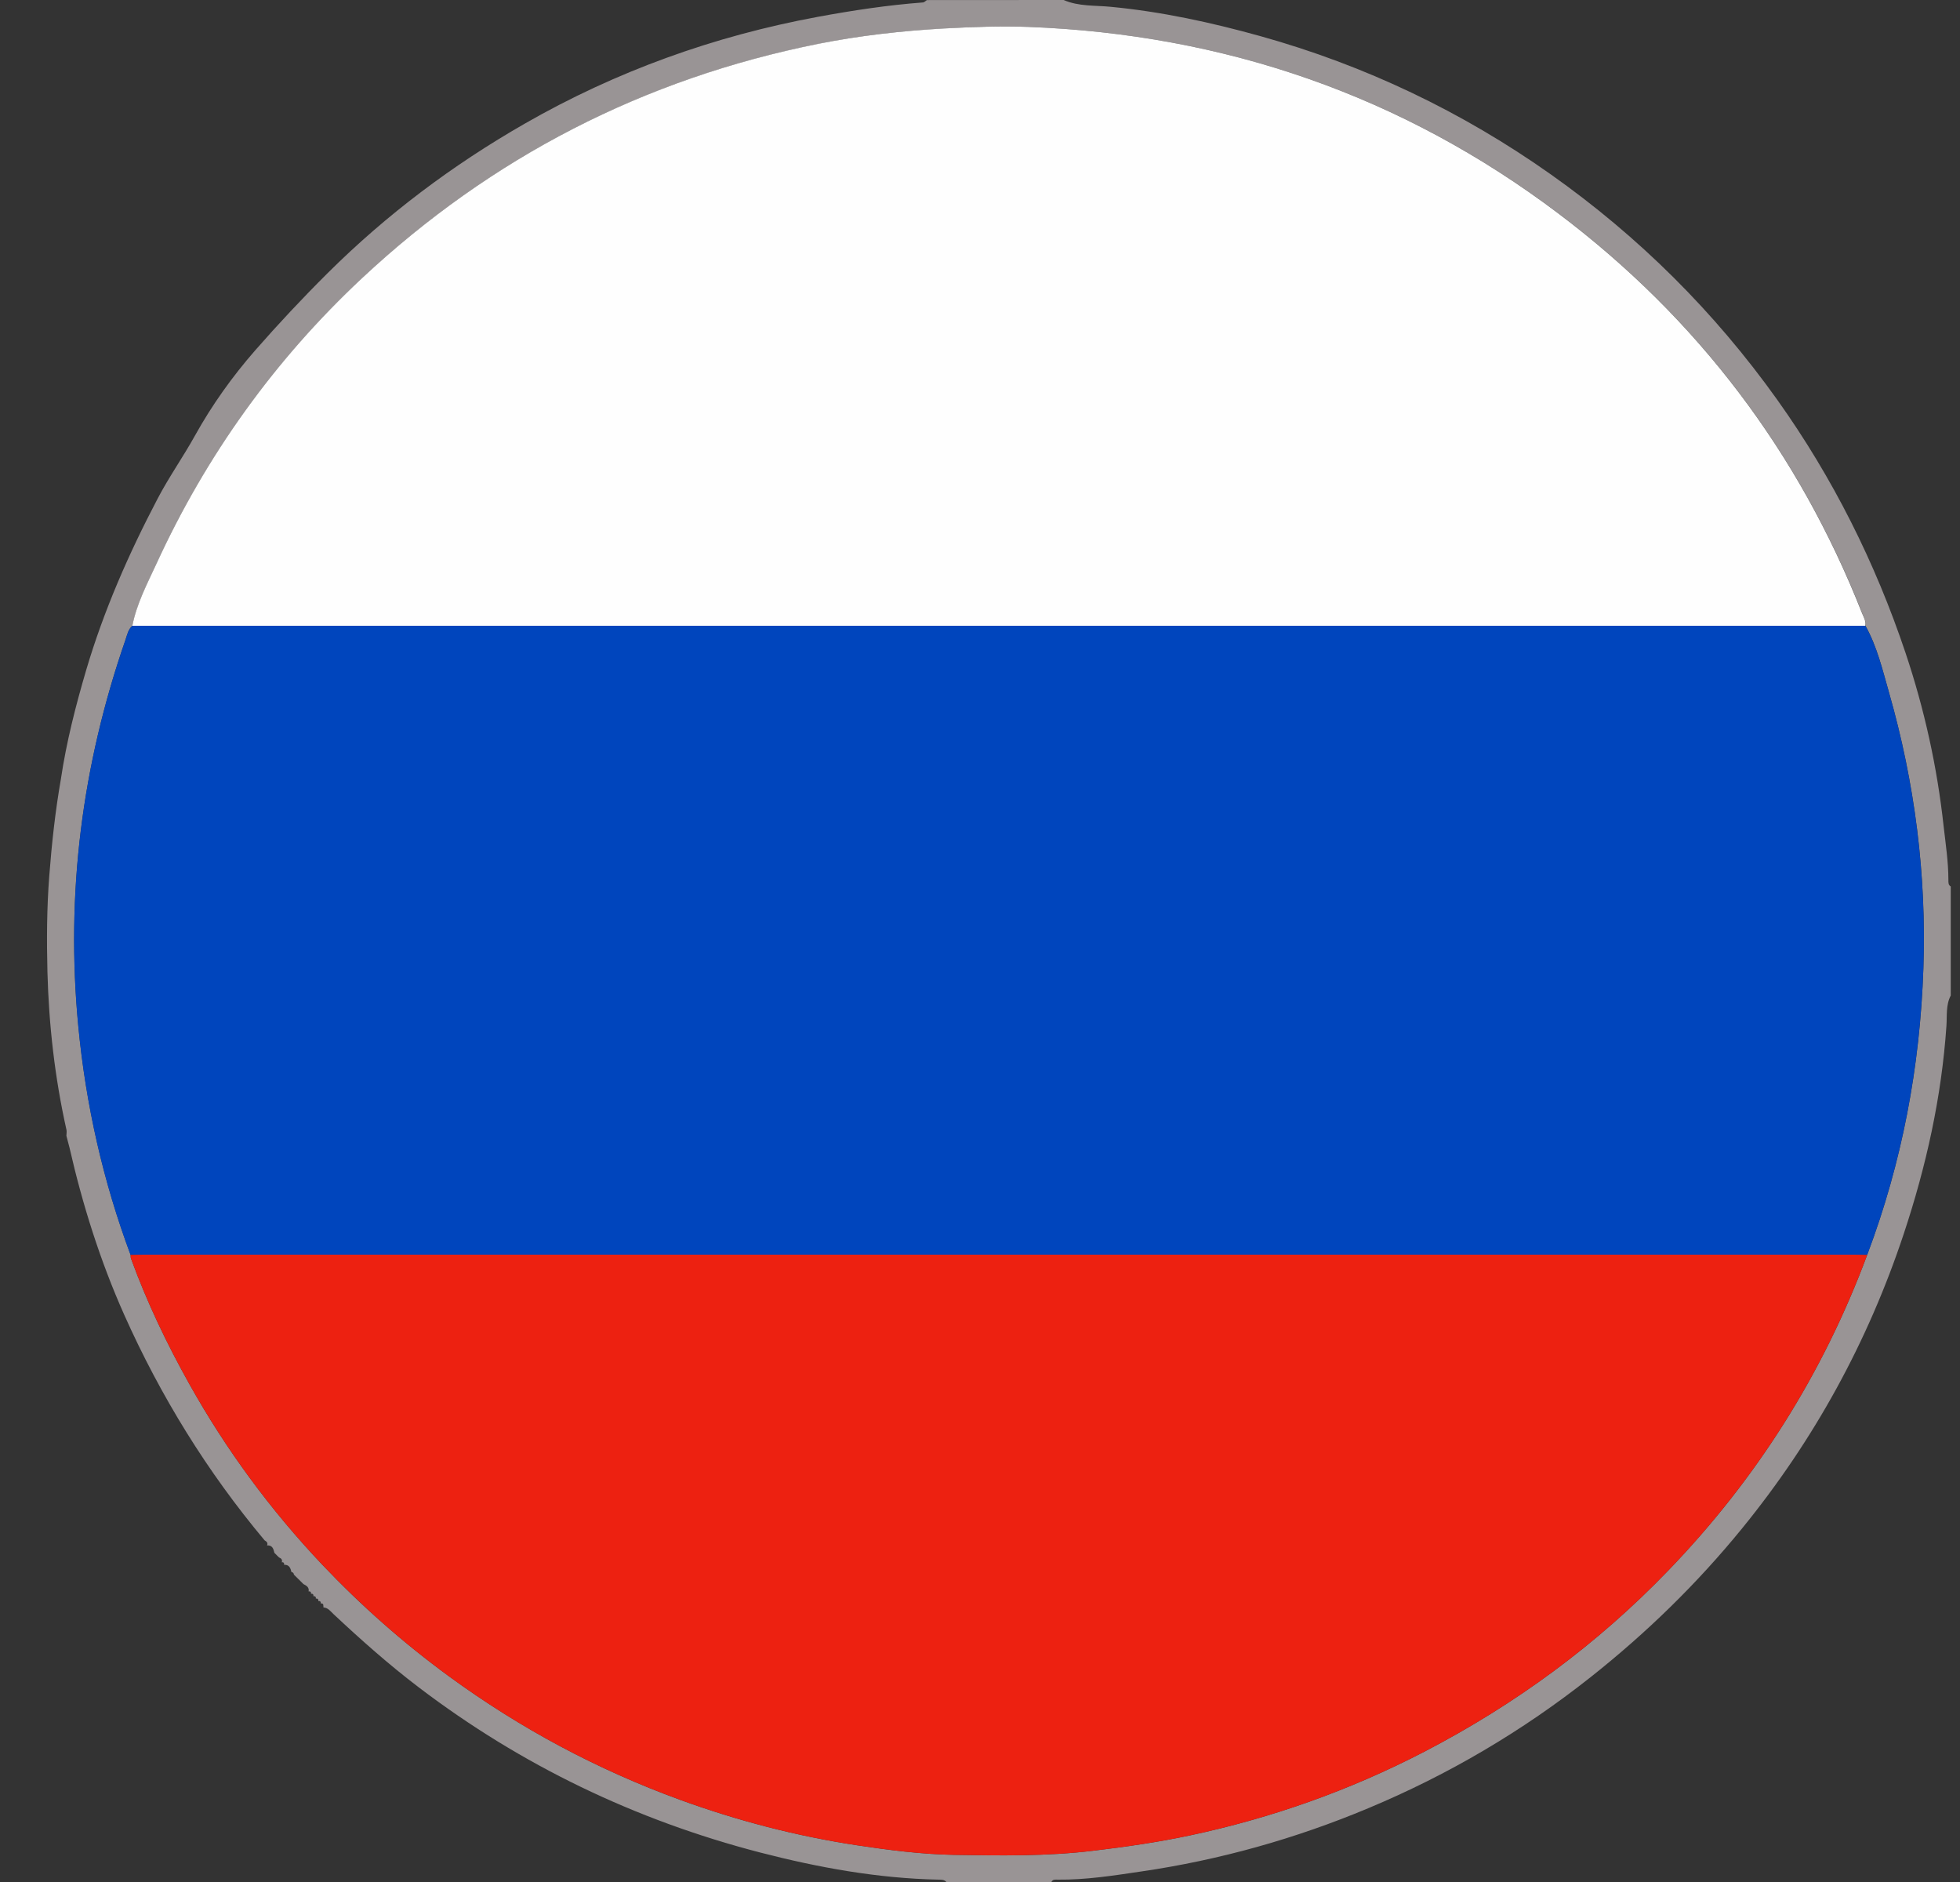
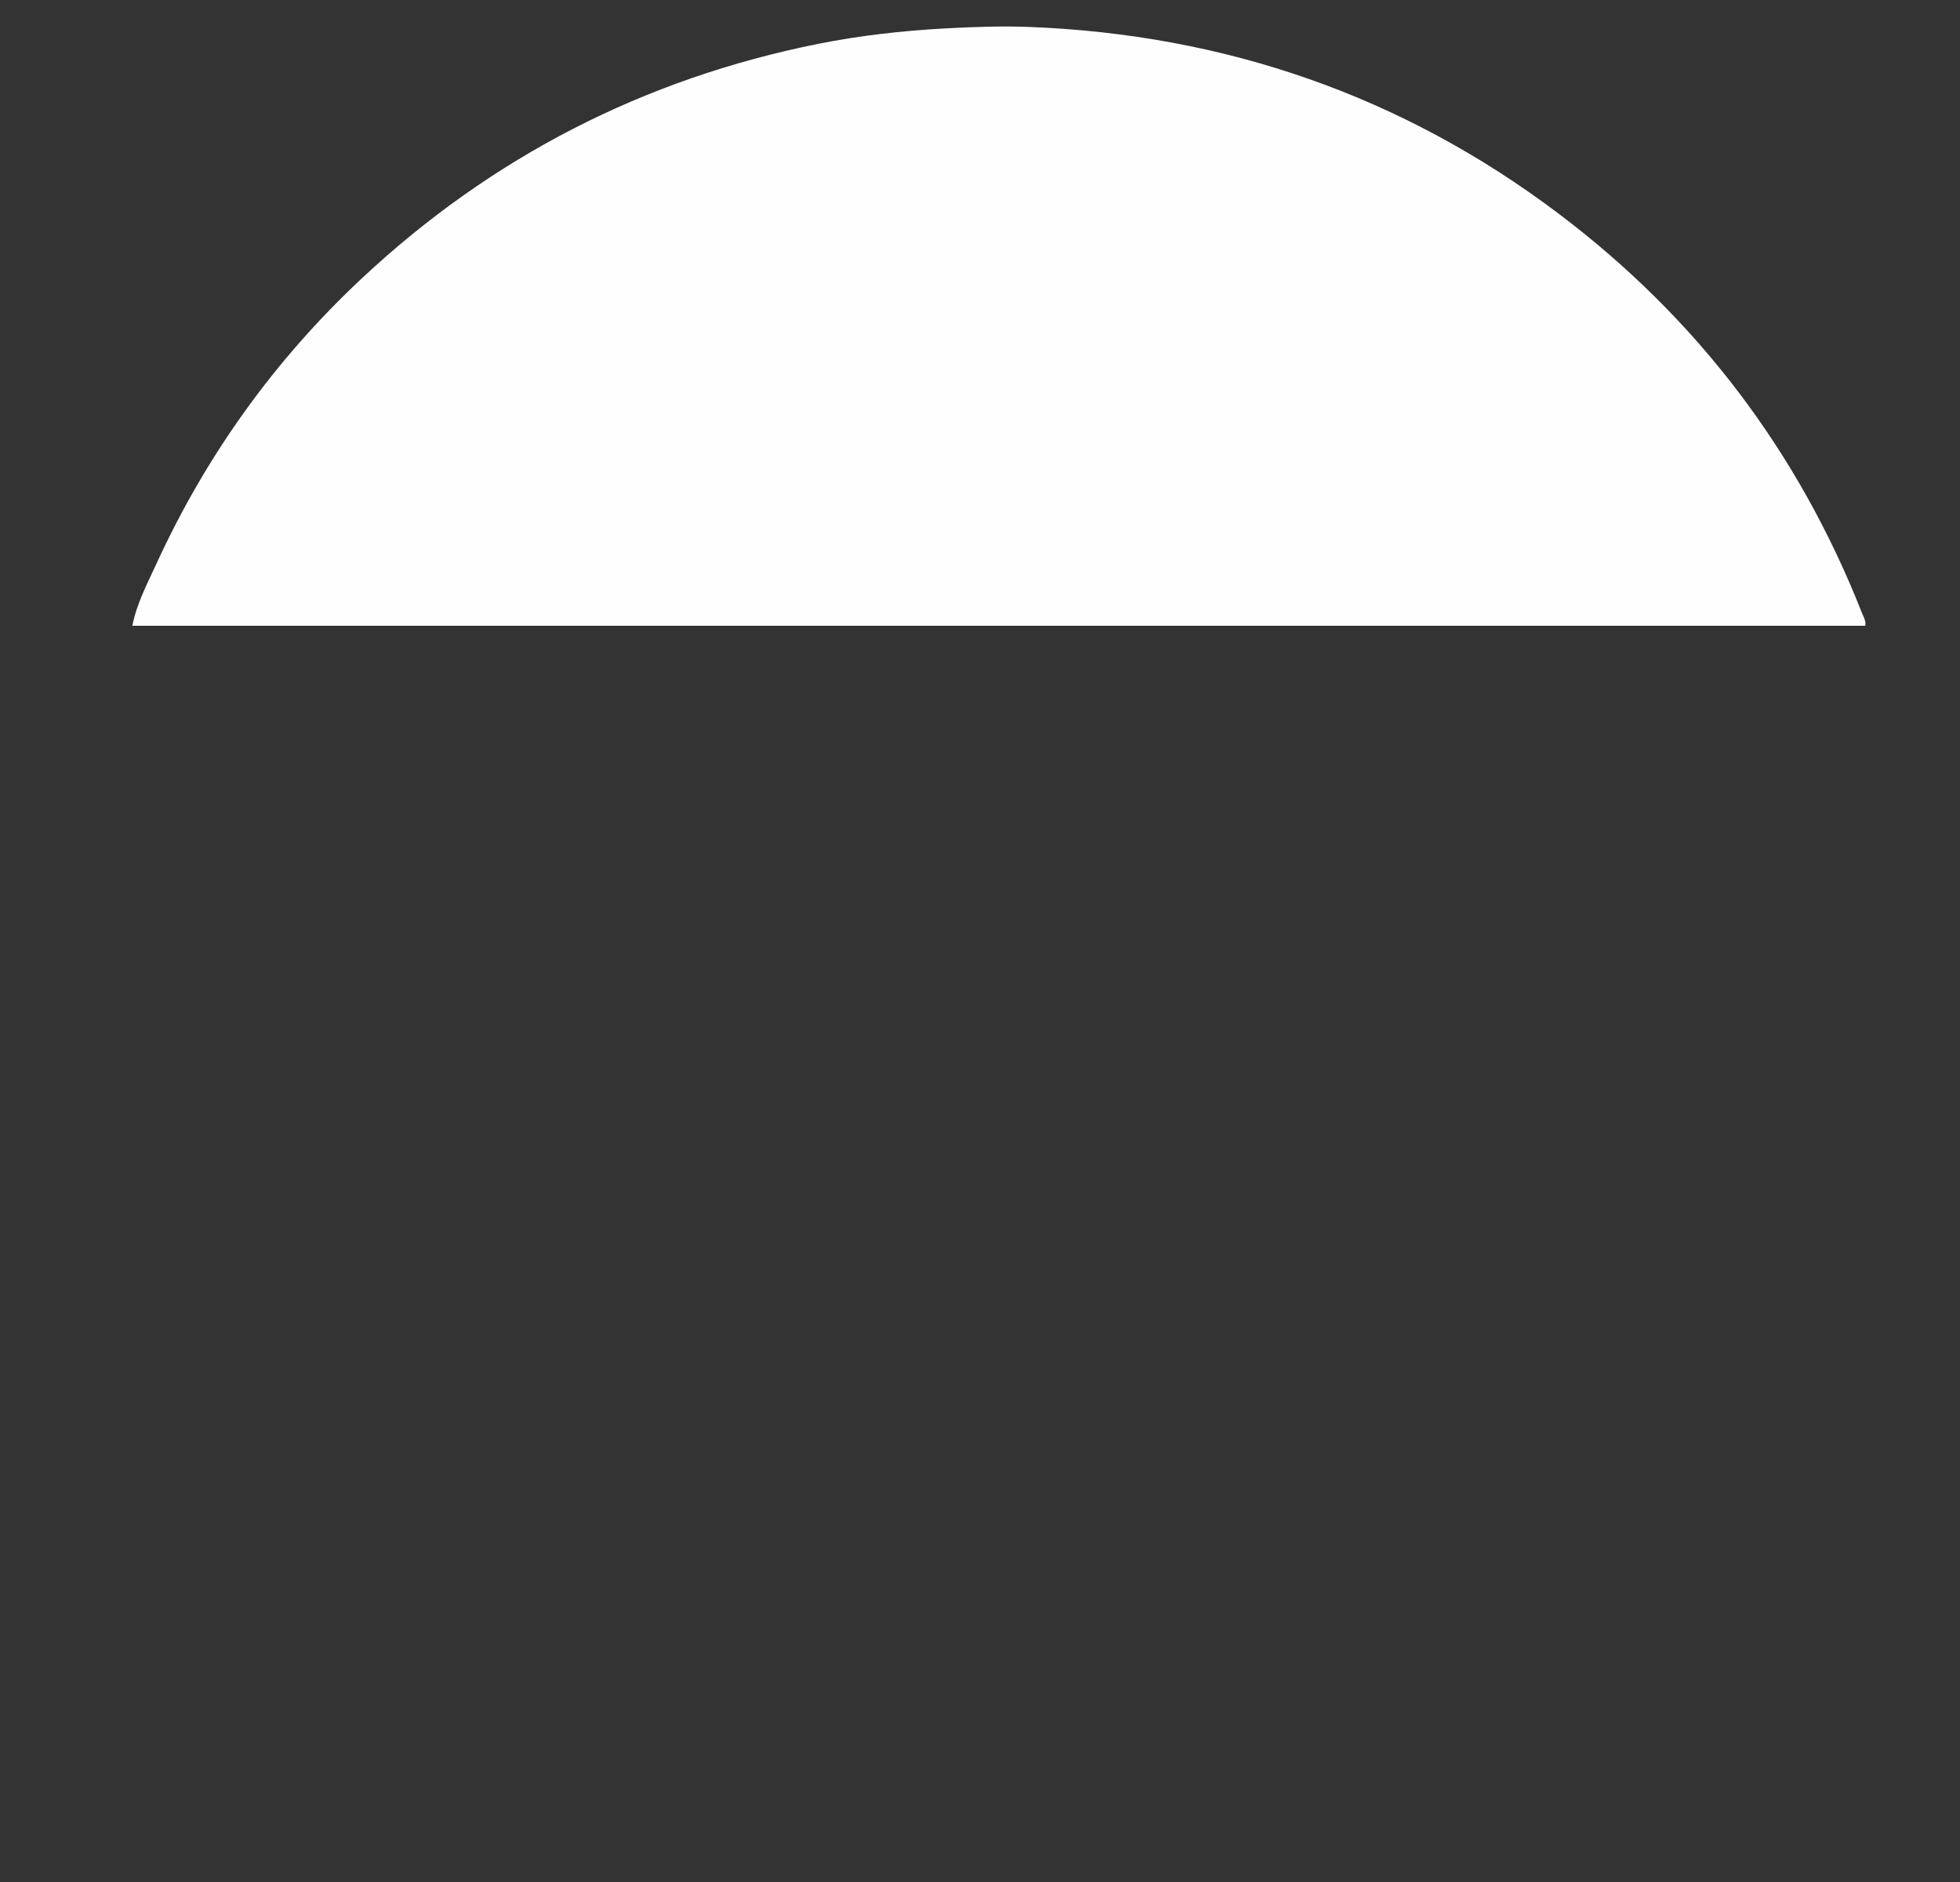
<svg xmlns="http://www.w3.org/2000/svg" width="25" height="24" viewBox="0 0 25 24" fill="none">
  <rect x="0" y="0" width="25" height="24" fill="#333333" stroke="none" />
-   <path fill-rule="evenodd" clip-rule="evenodd" d="M13.567 0C13.759 0.084 13.969 0.067 14.169 0.087C14.819 0.149 15.452 0.287 16.077 0.461C17.414 0.834 18.648 1.424 19.778 2.222C20.905 3.018 21.869 3.977 22.669 5.098C23.379 6.094 23.919 7.174 24.306 8.328C24.546 9.045 24.709 9.782 24.791 10.535C24.817 10.764 24.852 10.992 24.852 11.223C24.852 11.253 24.85 11.286 24.882 11.305C24.882 11.768 24.882 12.232 24.882 12.695C24.818 12.817 24.836 12.956 24.827 13.082C24.765 13.991 24.569 14.872 24.283 15.733C23.827 17.108 23.141 18.361 22.222 19.489C21.648 20.194 21.003 20.822 20.288 21.388C19.419 22.076 18.476 22.631 17.455 23.058C16.524 23.448 15.556 23.72 14.555 23.866C14.203 23.918 13.85 23.974 13.491 23.97C13.462 23.97 13.428 23.963 13.411 24C12.965 24 12.518 24 12.071 24C12.044 23.968 12.007 23.971 11.971 23.97C11.196 23.954 10.438 23.816 9.692 23.623C8.102 23.21 6.649 22.512 5.343 21.519C4.96 21.228 4.602 20.91 4.252 20.582C4.215 20.547 4.184 20.502 4.126 20.499C4.122 20.476 4.134 20.443 4.09 20.448L4.092 20.45C4.094 20.426 4.084 20.414 4.059 20.417L4.061 20.419C4.063 20.394 4.053 20.383 4.027 20.386L4.029 20.388C4.032 20.364 4.021 20.353 3.996 20.355L3.998 20.357C4.001 20.333 3.99 20.321 3.965 20.324L3.967 20.326C3.97 20.302 3.959 20.291 3.934 20.294L3.936 20.296C3.947 20.242 3.909 20.221 3.871 20.201L3.873 20.204C3.862 20.193 3.851 20.181 3.84 20.17L3.842 20.173C3.831 20.162 3.82 20.151 3.809 20.139L3.811 20.142C3.8 20.131 3.789 20.12 3.777 20.108L3.78 20.111C3.769 20.1 3.758 20.089 3.746 20.078L3.749 20.08C3.747 20.06 3.736 20.049 3.715 20.047L3.718 20.049C3.706 19.998 3.69 19.951 3.622 19.955L3.624 19.956C3.627 19.932 3.618 19.919 3.591 19.923L3.593 19.925C3.606 19.891 3.588 19.873 3.559 19.861L3.562 19.864C3.551 19.853 3.539 19.842 3.528 19.831L3.531 19.833C3.52 19.822 3.508 19.811 3.497 19.8L3.5 19.802C3.488 19.751 3.474 19.702 3.404 19.708L3.406 19.709C3.421 19.676 3.401 19.658 3.375 19.643C2.642 18.768 2.049 17.806 1.585 16.768C1.279 16.082 1.053 15.366 0.886 14.633C0.874 14.584 0.86 14.535 0.847 14.485C0.847 14.46 0.853 14.433 0.848 14.409C0.699 13.744 0.623 13.071 0.605 12.392C0.595 11.986 0.597 11.581 0.628 11.175C0.66 10.758 0.705 10.344 0.777 9.933C0.847 9.462 0.965 9.002 1.099 8.546C1.324 7.784 1.643 7.059 2.012 6.356C2.156 6.081 2.338 5.824 2.488 5.553C2.705 5.163 2.964 4.801 3.254 4.469C3.55 4.131 3.859 3.801 4.18 3.482C4.933 2.734 5.773 2.104 6.693 1.577C7.858 0.909 9.106 0.46 10.43 0.215C10.875 0.133 11.322 0.065 11.774 0.031C11.791 0.029 11.806 0.011 11.822 0.001C12.403 0 12.985 0 13.567 0ZM1.666 16.003C1.667 16.018 1.666 16.035 1.671 16.049C1.873 16.604 2.127 17.135 2.416 17.651C2.884 18.488 3.45 19.256 4.11 19.953C4.605 20.475 5.144 20.951 5.728 21.378C6.637 22.042 7.618 22.567 8.677 22.953C9.408 23.219 10.158 23.414 10.927 23.531C11.336 23.593 11.752 23.646 12.166 23.654C12.759 23.664 13.353 23.673 13.946 23.601C14.358 23.552 14.768 23.493 15.173 23.407C16.218 23.185 17.215 22.832 18.164 22.34C19.328 21.736 20.369 20.972 21.276 20.031C22.404 18.862 23.252 17.52 23.816 16.003C24.261 14.825 24.491 13.603 24.533 12.348C24.574 11.155 24.424 9.982 24.095 8.833C24.012 8.544 23.944 8.247 23.794 7.98C23.804 7.92 23.772 7.87 23.752 7.818C22.942 5.765 21.656 4.065 19.888 2.729C17.889 1.22 15.624 0.438 13.116 0.343C12.76 0.33 12.402 0.344 12.044 0.364C11.505 0.393 10.972 0.453 10.444 0.559C8.215 1.004 6.273 2.003 4.62 3.547C3.504 4.589 2.63 5.808 1.995 7.192C1.878 7.448 1.745 7.7 1.689 7.98C1.634 8.027 1.623 8.095 1.601 8.158C1.046 9.757 0.837 11.398 0.999 13.085C1.095 14.087 1.314 15.059 1.666 16.003Z" fill="#999495" />
-   <path fill-rule="evenodd" clip-rule="evenodd" d="M23.793 7.98C23.943 8.247 24.012 8.544 24.095 8.833C24.423 9.982 24.573 11.155 24.533 12.348C24.49 13.603 24.261 14.825 23.816 16.003C23.759 16.002 23.701 16 23.645 16C16.375 16 9.106 16 1.837 16C1.78 16 1.722 16.002 1.665 16.003C1.313 15.059 1.094 14.087 0.998 13.085C0.837 11.398 1.045 9.757 1.601 8.158C1.623 8.095 1.634 8.027 1.689 7.98C9.057 7.98 16.425 7.98 23.793 7.98Z" fill="#0045BD" />
-   <path fill-rule="evenodd" clip-rule="evenodd" d="M1.666 16.003C1.723 16.002 1.78 16 1.837 16C9.107 16 16.376 16 23.645 16C23.702 16 23.759 16.002 23.816 16.003C23.252 17.52 22.404 18.862 21.276 20.031C20.369 20.972 19.328 21.736 18.164 22.34C17.215 22.832 16.218 23.185 15.173 23.407C14.768 23.493 14.358 23.552 13.946 23.601C13.353 23.673 12.759 23.663 12.166 23.654C11.752 23.646 11.337 23.593 10.927 23.531C10.158 23.414 9.408 23.219 8.678 22.953C7.618 22.567 6.637 22.042 5.728 21.378C5.144 20.951 4.606 20.475 4.11 19.953C3.45 19.256 2.885 18.488 2.416 17.651C2.127 17.135 1.873 16.603 1.671 16.049C1.666 16.035 1.667 16.018 1.666 16.003Z" fill="#ED2111" />
  <path fill-rule="evenodd" clip-rule="evenodd" d="M23.792 7.98C16.424 7.98 9.056 7.98 1.688 7.98C1.743 7.7 1.876 7.448 1.994 7.192C2.629 5.808 3.503 4.589 4.618 3.547C6.271 2.003 8.214 1.003 10.442 0.558C10.97 0.453 11.504 0.393 12.043 0.363C12.401 0.344 12.758 0.33 13.115 0.343C15.622 0.438 17.888 1.22 19.886 2.729C21.654 4.064 22.941 5.765 23.75 7.818C23.771 7.87 23.803 7.92 23.792 7.98Z" fill="#FEFEFE" />
</svg>